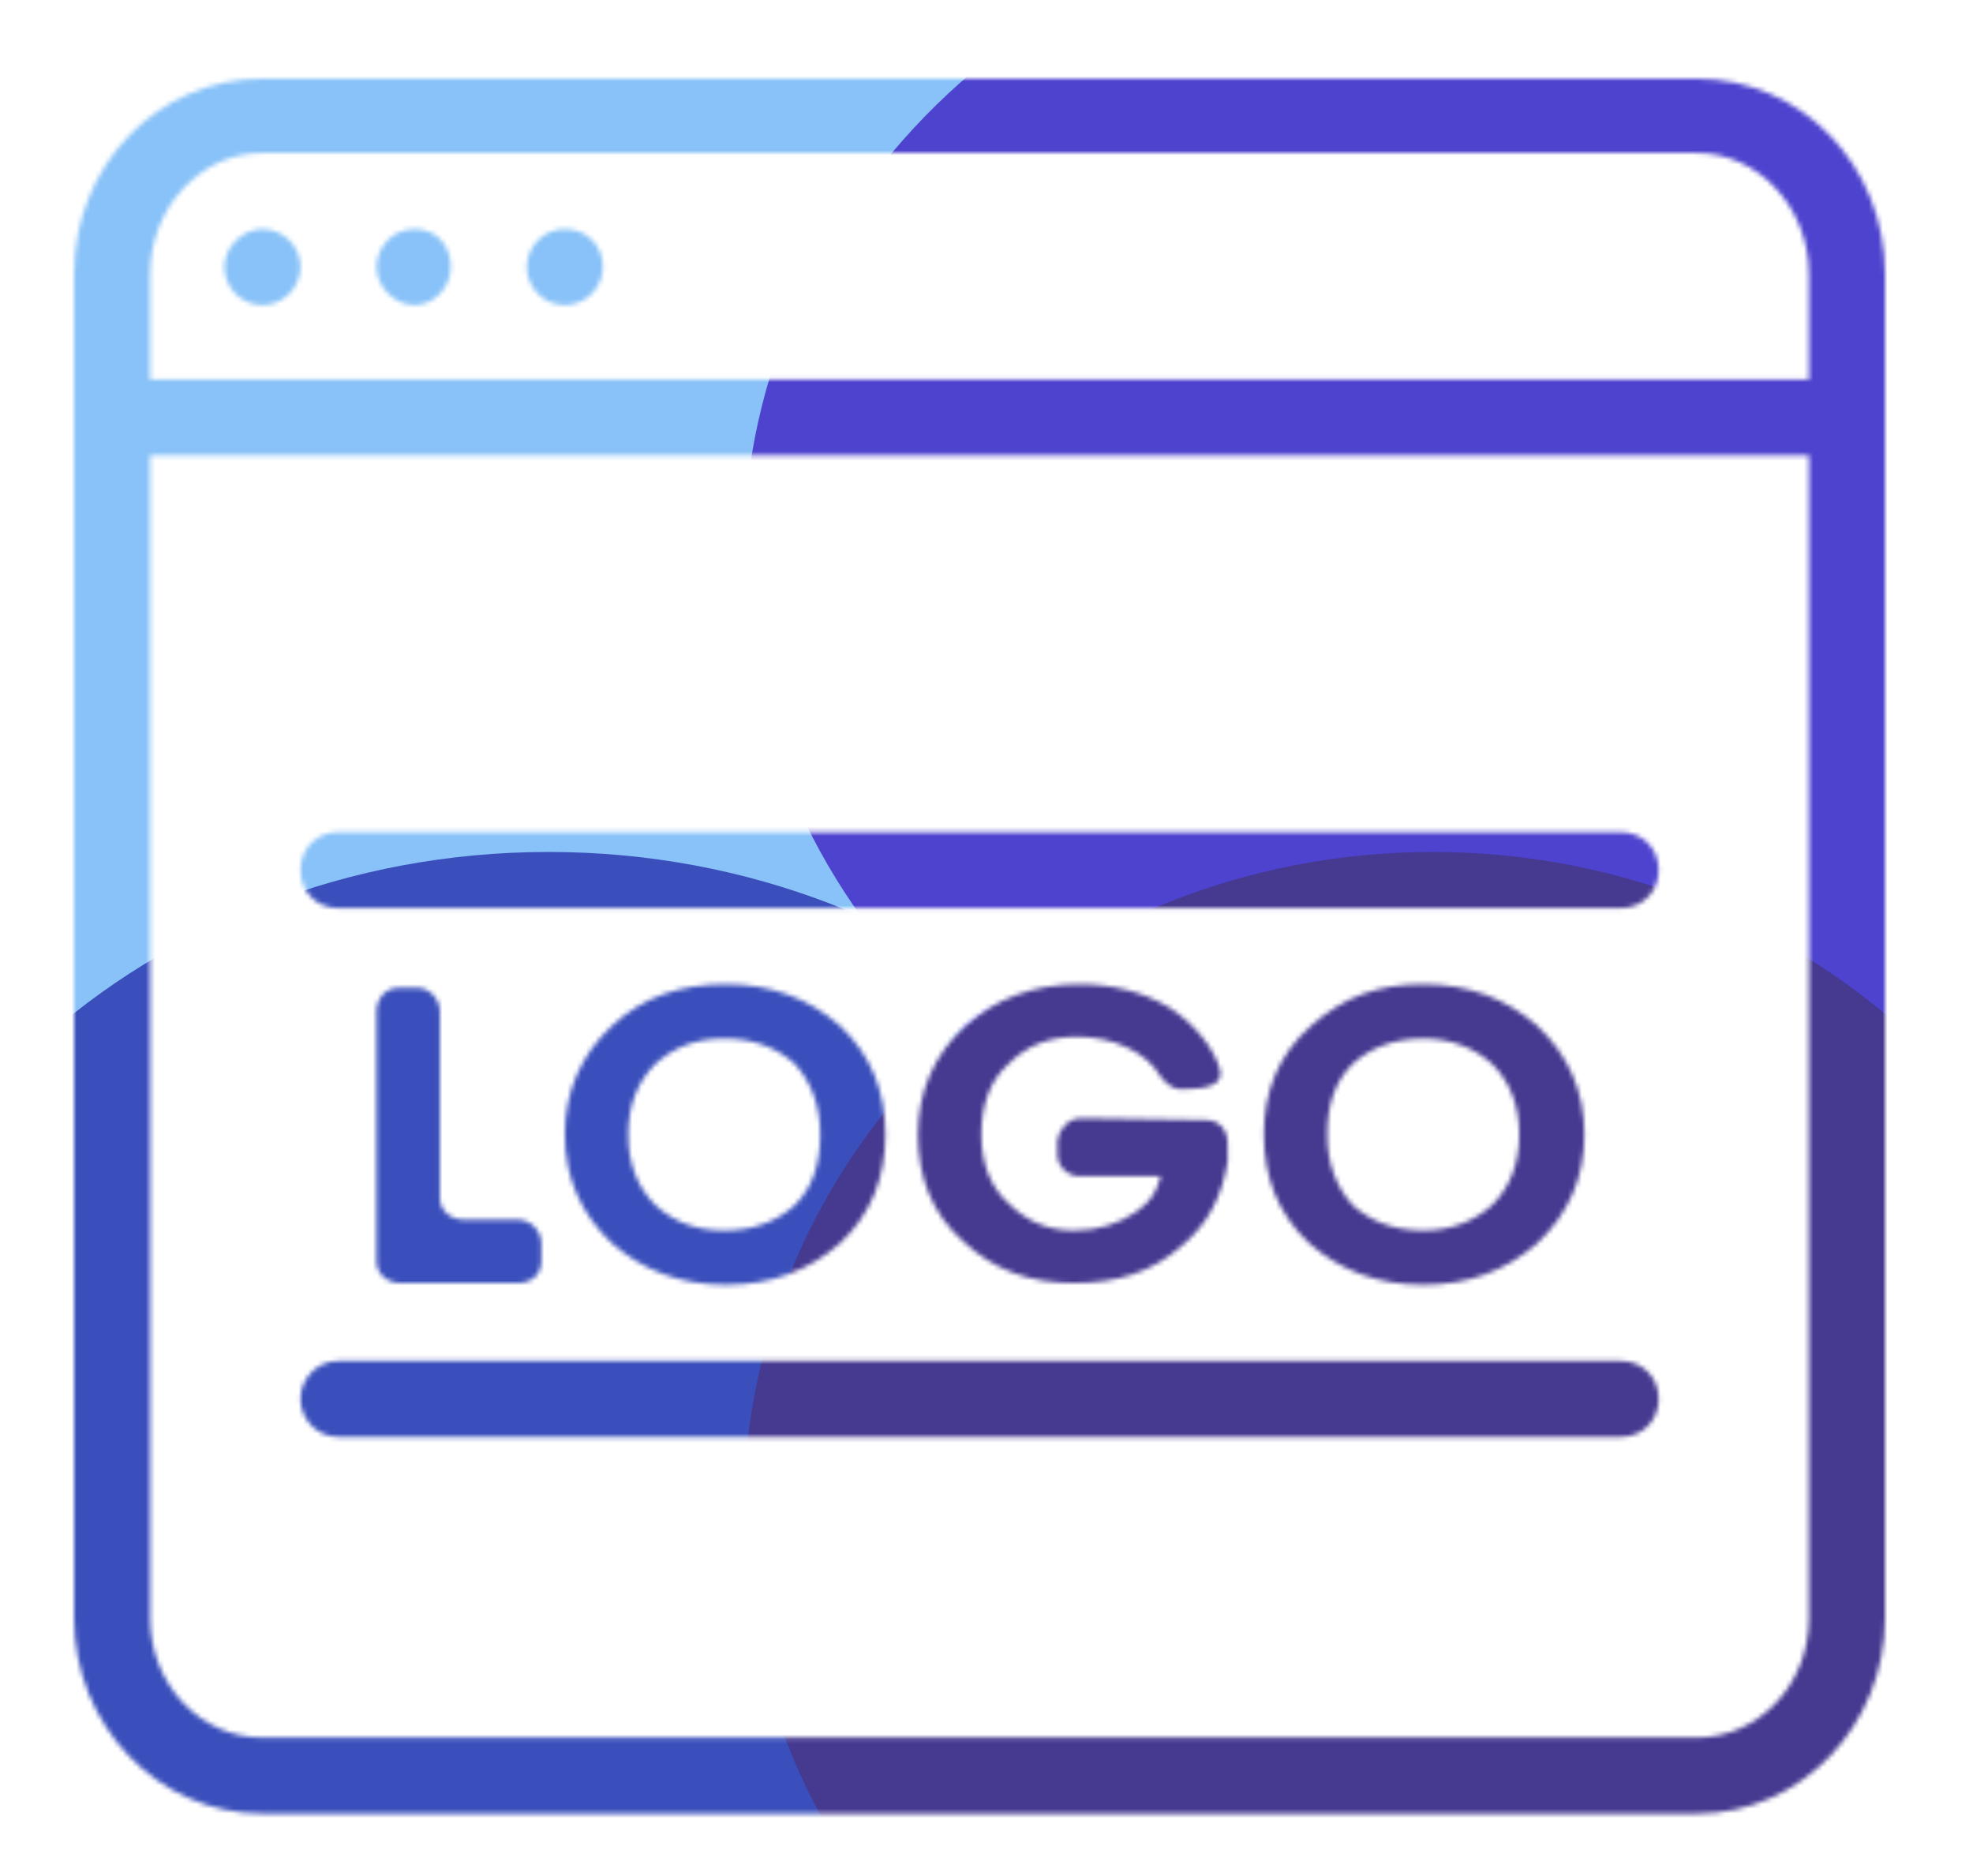
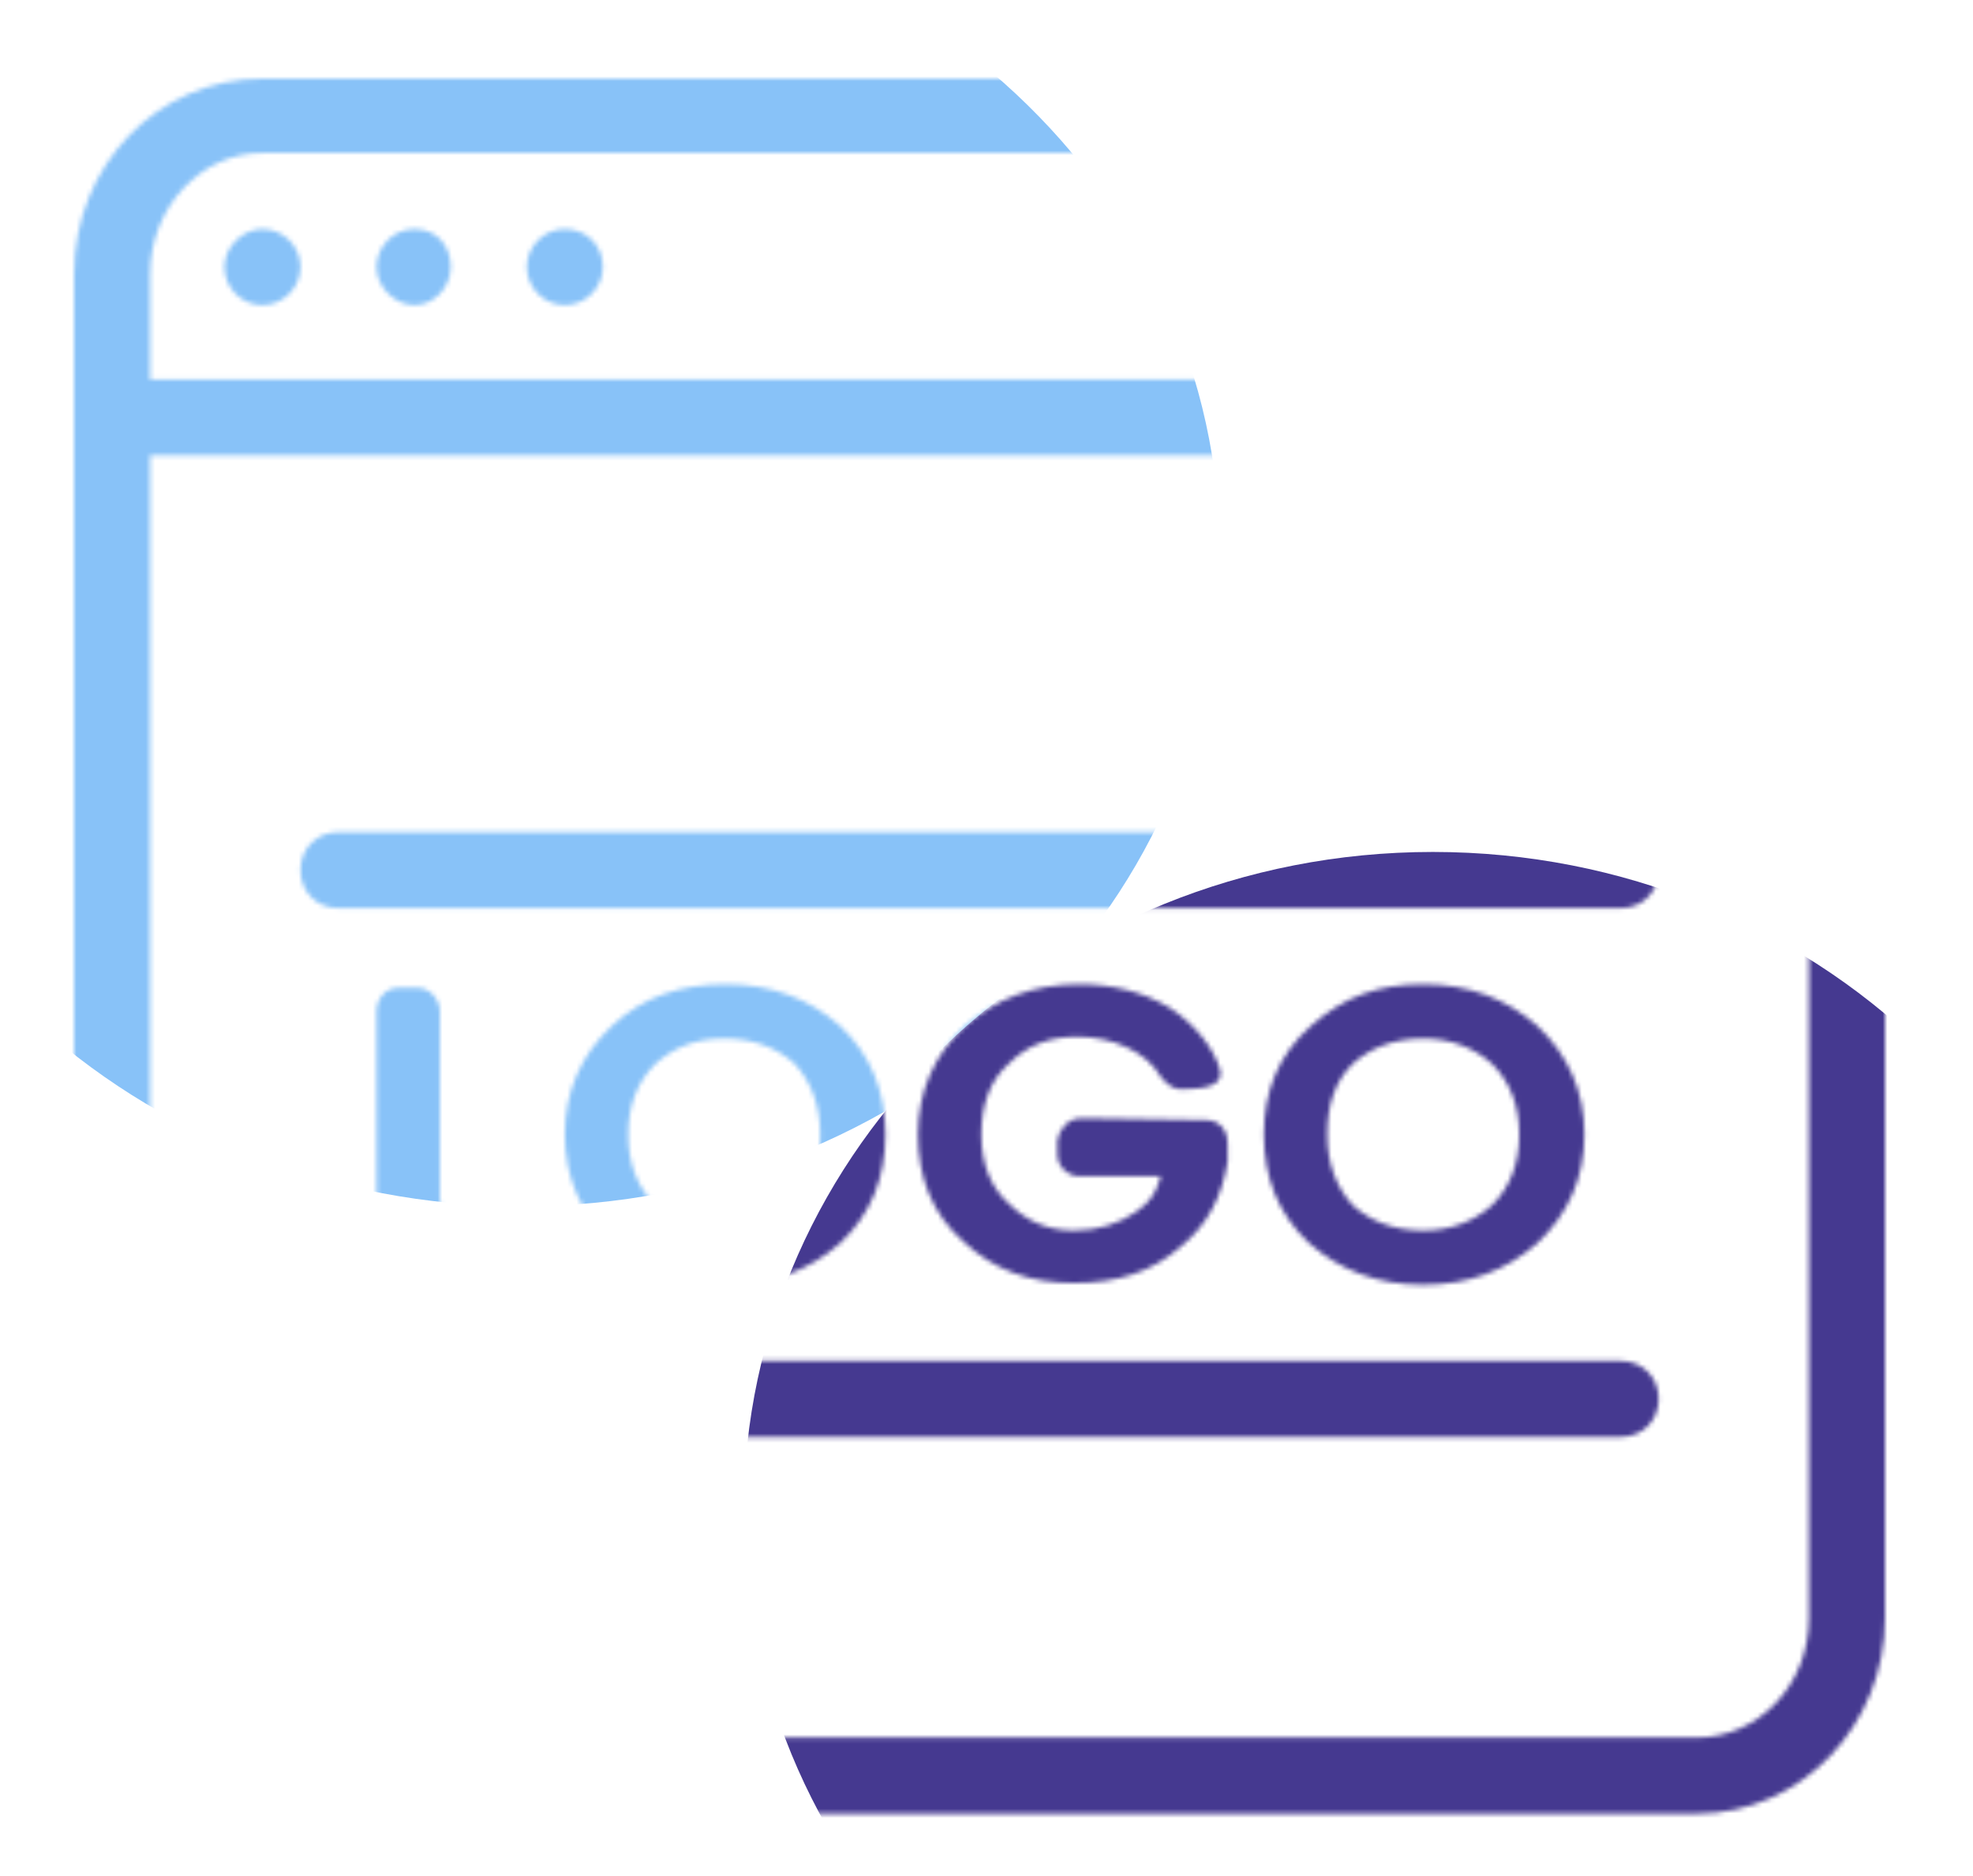
<svg xmlns="http://www.w3.org/2000/svg" width="426" height="405" viewBox="0 0 426 405" fill="none">
  <mask id="mask0_572_7897" style="mask-type:alpha" maskUnits="userSpaceOnUse" x="16" y="17" width="391" height="375">
    <path d="M390.578 98.328H32.422V349.35C32.422 363.817 43.37 375.156 56.664 375.156H366.336C379.63 375.156 390.578 363.817 390.578 349.35V98.328ZM390.578 81.906V59.228C390.578 44.761 379.63 33.031 366.336 33.031H56.664C43.37 33.031 32.422 44.761 32.422 59.228V81.906H390.578ZM407 349.35C407 372.419 389.014 391.578 366.336 391.578H56.664C33.986 391.578 16 372.419 16 349.35V59.228C16 35.768 33.986 17 56.664 17H366.336C389.014 17 407 35.768 407 59.228V349.35ZM64.875 57.664C64.875 61.965 61.356 65.875 56.664 65.875C51.972 65.875 48.453 61.965 48.453 57.664C48.453 53.363 52.363 49.453 56.664 49.453C60.965 49.453 64.875 52.972 64.875 57.664ZM97.328 57.664C97.328 61.965 93.809 65.875 89.508 65.875C85.207 65.875 81.297 61.965 81.297 57.664C81.297 53.363 84.816 49.453 89.508 49.453C94.2 49.453 97.328 52.972 97.328 57.664ZM130.172 57.664C130.172 61.965 126.653 65.875 121.961 65.875C117.269 65.875 113.75 61.965 113.75 57.664C113.75 53.363 117.269 49.453 121.961 49.453C126.653 49.453 130.172 52.972 130.172 57.664ZM85.989 213.282H90.29C92.636 213.282 94.982 215.628 94.982 218.365V258.638C94.982 261.375 97.328 263.33 100.065 263.33H111.795C114.532 263.33 116.878 265.676 116.878 268.413V272.323C116.878 275.06 114.923 277.015 111.795 277.015H86.38C83.643 277.015 81.297 275.06 81.297 272.323V218.365C81.297 215.628 83.252 213.282 85.989 213.282ZM177.092 244.953C177.092 238.697 175.137 233.614 171.618 229.704C167.708 226.185 162.625 224.23 156.369 224.23C150.113 224.23 145.421 226.185 141.511 229.704C137.601 233.614 135.646 238.697 135.646 244.953C135.646 251.209 137.601 256.292 141.511 260.202C145.421 263.721 150.113 265.676 156.369 265.676C162.625 265.676 167.708 263.721 171.618 260.202C175.528 256.292 177.092 251.209 177.092 244.953ZM132.127 268.413C125.48 262.157 121.961 254.337 121.961 244.953C121.961 235.569 125.48 227.749 132.127 221.493C138.774 215.237 146.985 212.5 156.76 212.5C166.535 212.5 174.746 215.628 181.393 221.493C188.04 227.749 191.168 235.569 191.168 244.953C191.168 254.337 188.04 262.157 181.393 268.413C174.746 274.278 166.535 277.406 156.76 277.406C146.985 277.406 138.774 274.278 132.127 268.413ZM198.206 244.953C198.206 235.569 201.725 227.749 208.372 221.493C215.019 215.628 223.23 212.5 233.005 212.5C240.043 212.5 246.69 214.064 252.555 217.583C258.029 221.102 262.33 226.576 263.503 231.268C263.894 234.396 260.375 235.178 254.901 235.178C253.337 235.178 251.773 234.005 250.6 232.441C247.472 226.967 240.043 223.839 232.614 223.839C226.358 223.839 221.666 225.794 217.756 229.704C213.846 233.223 211.891 238.306 211.891 244.953C211.891 251.209 213.846 256.292 217.756 259.811C221.666 263.721 226.358 265.676 231.832 265.676C237.306 265.676 241.607 264.112 245.126 261.766C248.645 259.42 249.818 257.074 250.6 253.946H233.005C230.659 253.946 228.313 251.991 228.313 249.254V246.126C228.704 243.78 230.659 241.434 233.396 241.434L260.375 241.825C263.112 241.825 265.067 243.78 265.067 246.908V250.818C263.894 257.856 261.157 264.112 254.901 269.195C248.645 274.669 241.216 277.015 231.832 277.015C222.448 277.015 214.628 274.278 207.981 268.022C201.334 262.157 198.206 254.337 198.206 244.953ZM328.018 244.953C328.018 238.697 326.063 233.614 322.153 229.704C318.243 226.185 313.16 224.23 307.295 224.23C301.039 224.23 295.956 226.185 292.046 229.704C288.136 233.614 286.572 238.697 286.572 244.953C286.572 251.209 288.527 256.292 292.046 260.202C295.956 263.721 301.039 265.676 307.295 265.676C313.16 265.676 318.243 263.721 322.153 260.202C326.063 256.292 328.018 251.209 328.018 244.953ZM282.662 268.413C276.015 262.157 272.887 254.337 272.887 244.953C272.887 235.569 276.015 227.749 283.053 221.493C290.091 215.237 297.52 212.5 307.295 212.5C317.07 212.5 325.281 215.628 331.928 221.493C338.575 227.749 342.094 235.569 342.094 244.953C342.094 254.337 338.575 262.157 331.928 268.413C325.281 274.278 317.07 277.406 307.295 277.406C297.52 277.406 289.309 274.278 282.662 268.413ZM349.914 310.25H73.086C68.394 310.25 64.875 306.34 64.875 302.039C64.875 297.738 68.394 293.828 73.086 293.828H349.914C354.606 293.828 358.125 297.347 358.125 302.039C358.125 306.731 354.606 310.25 349.914 310.25ZM349.914 196.078H73.086C68.394 196.078 64.875 192.559 64.875 187.867C64.875 183.175 68.394 179.656 73.086 179.656H349.914C354.606 179.656 358.125 183.175 358.125 187.867C358.125 192.559 354.606 196.078 349.914 196.078Z" fill="black" />
  </mask>
  <g mask="url(#mask0_572_7897)">
    <g filter="url(#filter0_f_572_7897)">
      <path d="M112.715 260.45C195.953 260.45 263.43 197.445 263.43 119.725C263.43 42.005 195.953 -21 112.715 -21C29.477 -21 -38 42.005 -38 119.725C-38 197.445 29.477 260.45 112.715 260.45Z" fill="#88C2F8" />
    </g>
    <g filter="url(#filter1_f_572_7897)">
-       <path d="M118.438 469C204.836 469 274.876 405.188 274.876 326.471C274.876 247.755 204.836 183.942 118.438 183.942C32.04 183.942 -38 247.755 -38 326.471C-38 405.188 32.04 469 118.438 469Z" fill="#3A4FBB" />
-     </g>
+       </g>
    <g filter="url(#filter2_f_572_7897)">
-       <path d="M311.285 260.45C394.523 260.45 462 197.445 462 119.725C462 42.005 394.523 -21 311.285 -21C228.047 -21 160.57 42.005 160.57 119.725C160.57 197.445 228.047 260.45 311.285 260.45Z" fill="#4E43CE" />
-     </g>
+       </g>
    <g filter="url(#filter3_f_572_7897)">
      <path d="M309.377 469C391.561 469 458.184 405.188 458.184 326.471C458.184 247.755 391.561 183.942 309.377 183.942C227.193 183.942 160.57 247.755 160.57 326.471C160.57 405.188 227.193 469 309.377 469Z" fill="#453990" />
    </g>
  </g>
  <defs>
    <filter id="filter0_f_572_7897" x="-94.971" y="-77.971" width="415.373" height="395.393" filterUnits="userSpaceOnUse" color-interpolation-filters="sRGB">
      <feFlood flood-opacity="0" result="BackgroundImageFix" />
      <feBlend mode="normal" in="SourceGraphic" in2="BackgroundImageFix" result="shape" />
      <feGaussianBlur stdDeviation="28.486" result="effect1_foregroundBlur_572_7897" />
    </filter>
    <filter id="filter1_f_572_7897" x="-94.971" y="126.971" width="426.819" height="399" filterUnits="userSpaceOnUse" color-interpolation-filters="sRGB">
      <feFlood flood-opacity="0" result="BackgroundImageFix" />
      <feBlend mode="normal" in="SourceGraphic" in2="BackgroundImageFix" result="shape" />
      <feGaussianBlur stdDeviation="28.486" result="effect1_foregroundBlur_572_7897" />
    </filter>
    <filter id="filter2_f_572_7897" x="103.599" y="-77.971" width="415.373" height="395.393" filterUnits="userSpaceOnUse" color-interpolation-filters="sRGB">
      <feFlood flood-opacity="0" result="BackgroundImageFix" />
      <feBlend mode="normal" in="SourceGraphic" in2="BackgroundImageFix" result="shape" />
      <feGaussianBlur stdDeviation="28.486" result="effect1_foregroundBlur_572_7897" />
    </filter>
    <filter id="filter3_f_572_7897" x="103.599" y="126.971" width="411.557" height="399" filterUnits="userSpaceOnUse" color-interpolation-filters="sRGB">
      <feFlood flood-opacity="0" result="BackgroundImageFix" />
      <feBlend mode="normal" in="SourceGraphic" in2="BackgroundImageFix" result="shape" />
      <feGaussianBlur stdDeviation="28.486" result="effect1_foregroundBlur_572_7897" />
    </filter>
  </defs>
</svg>